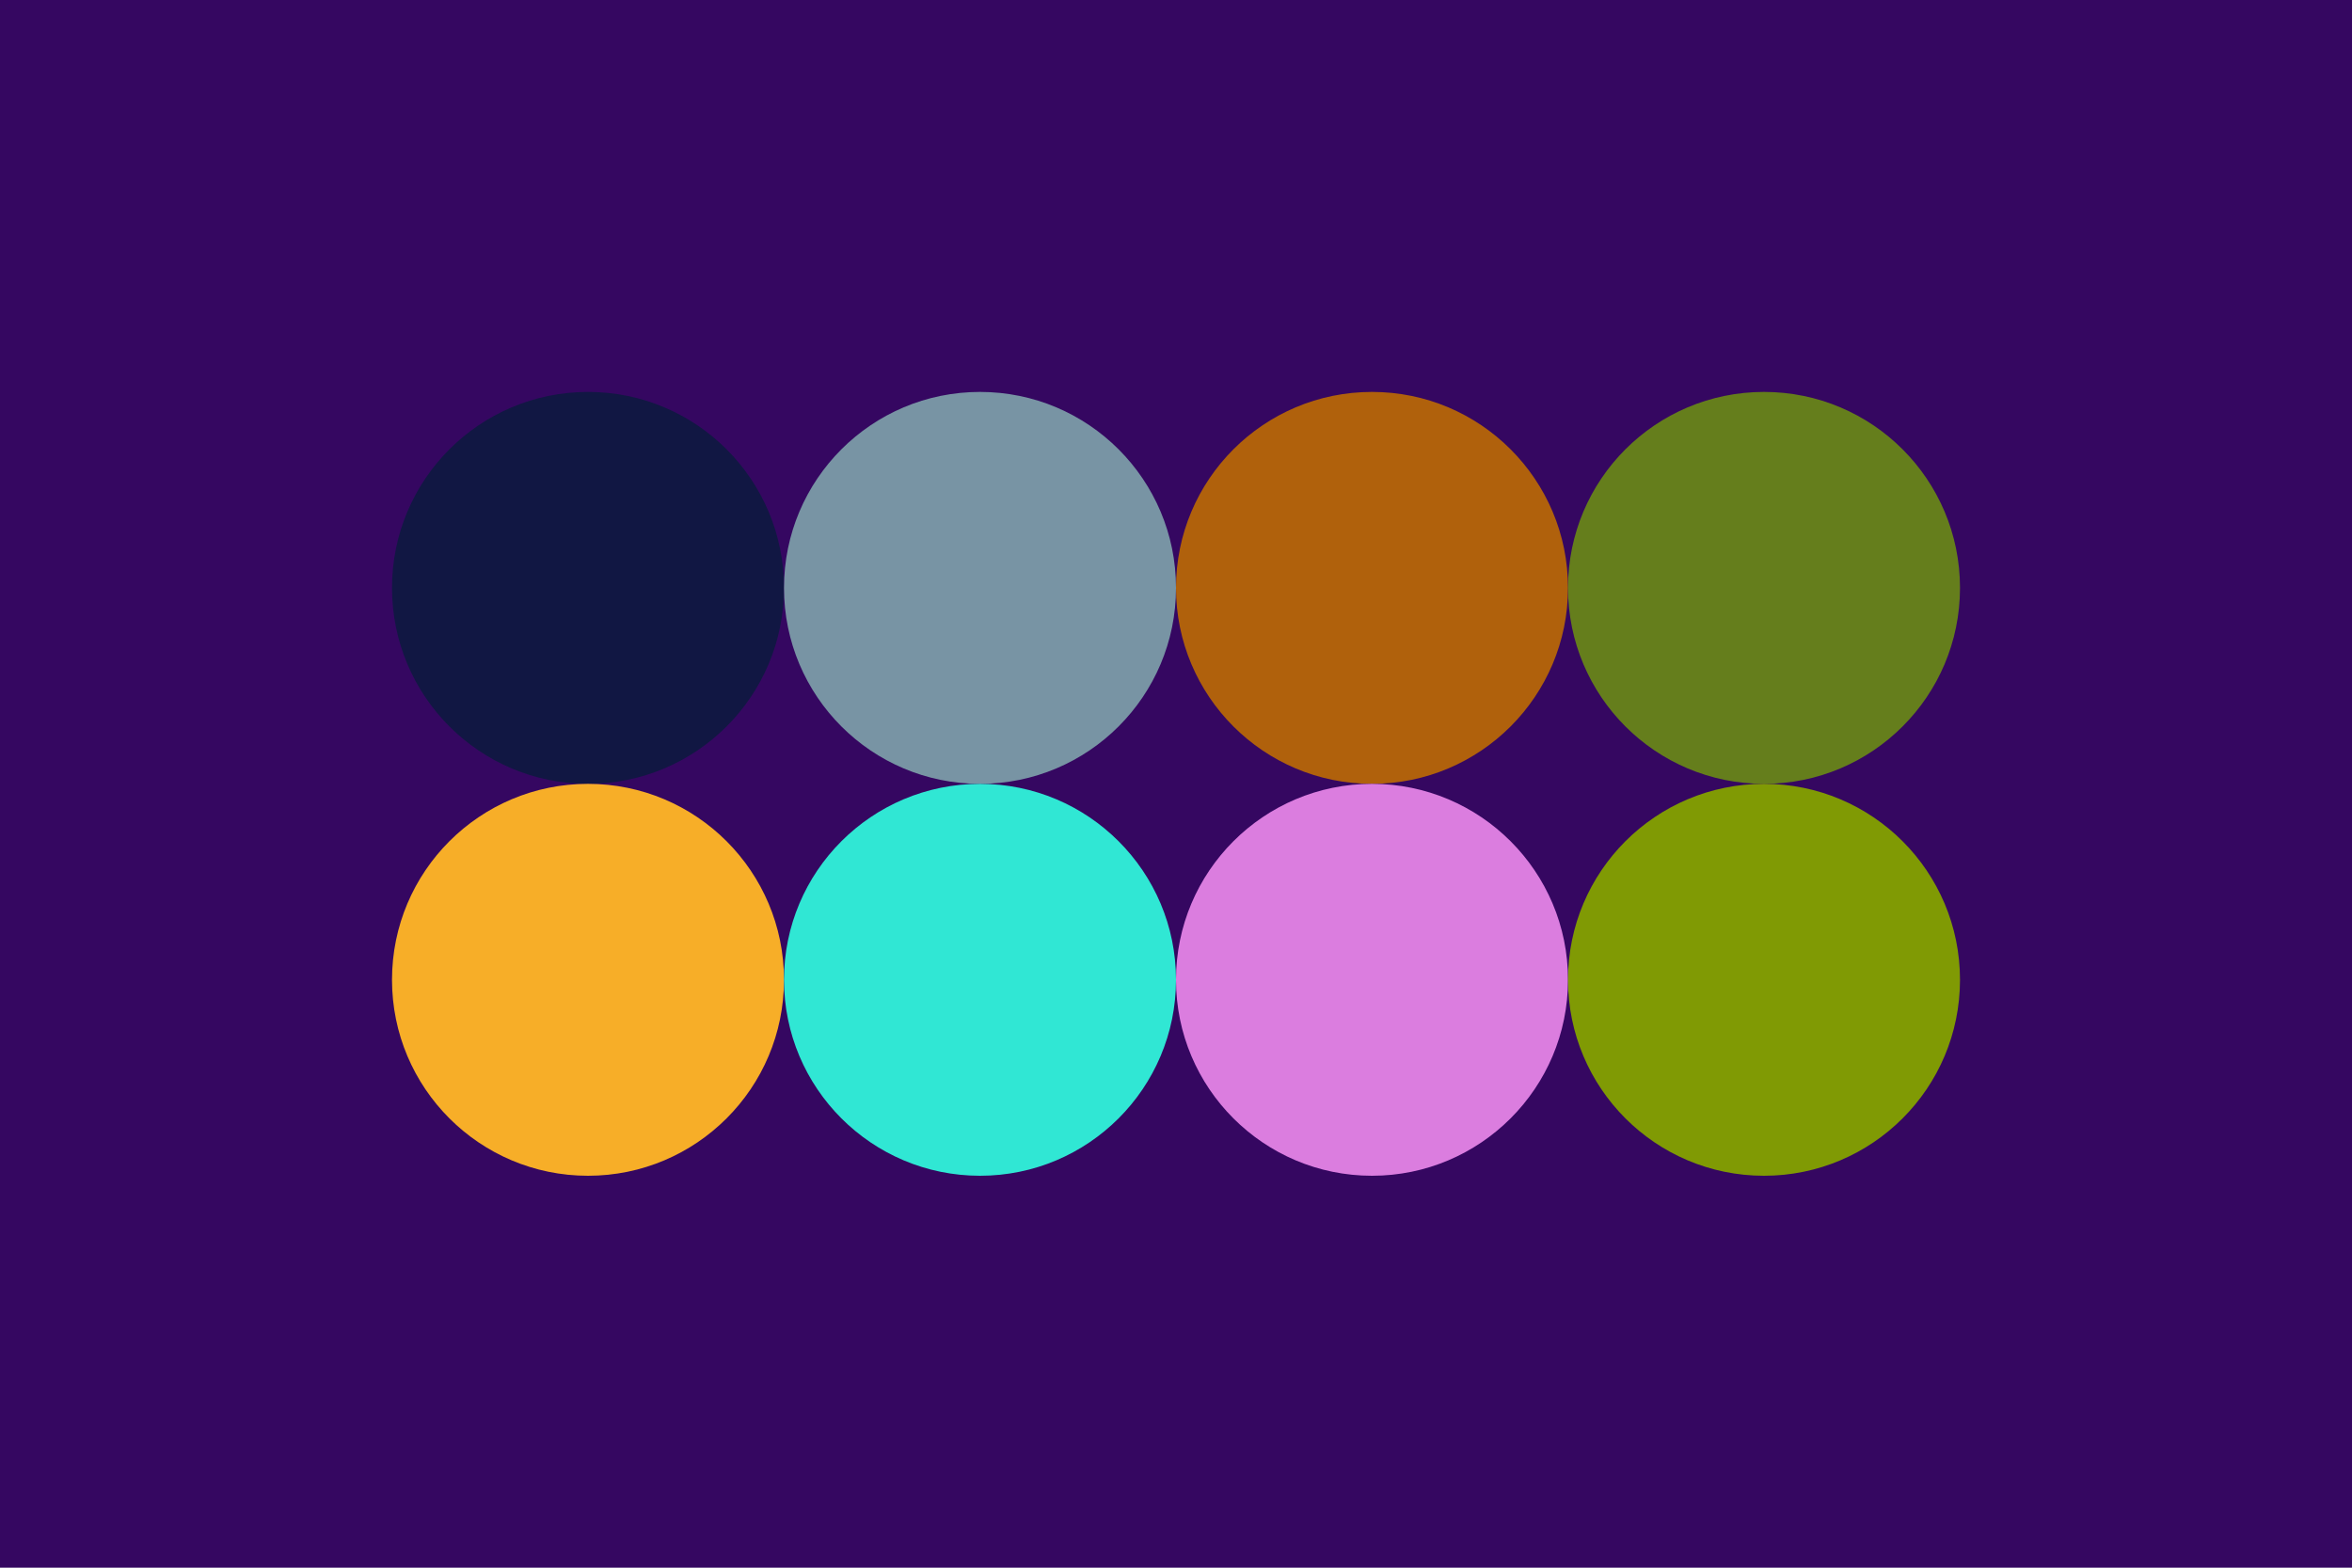
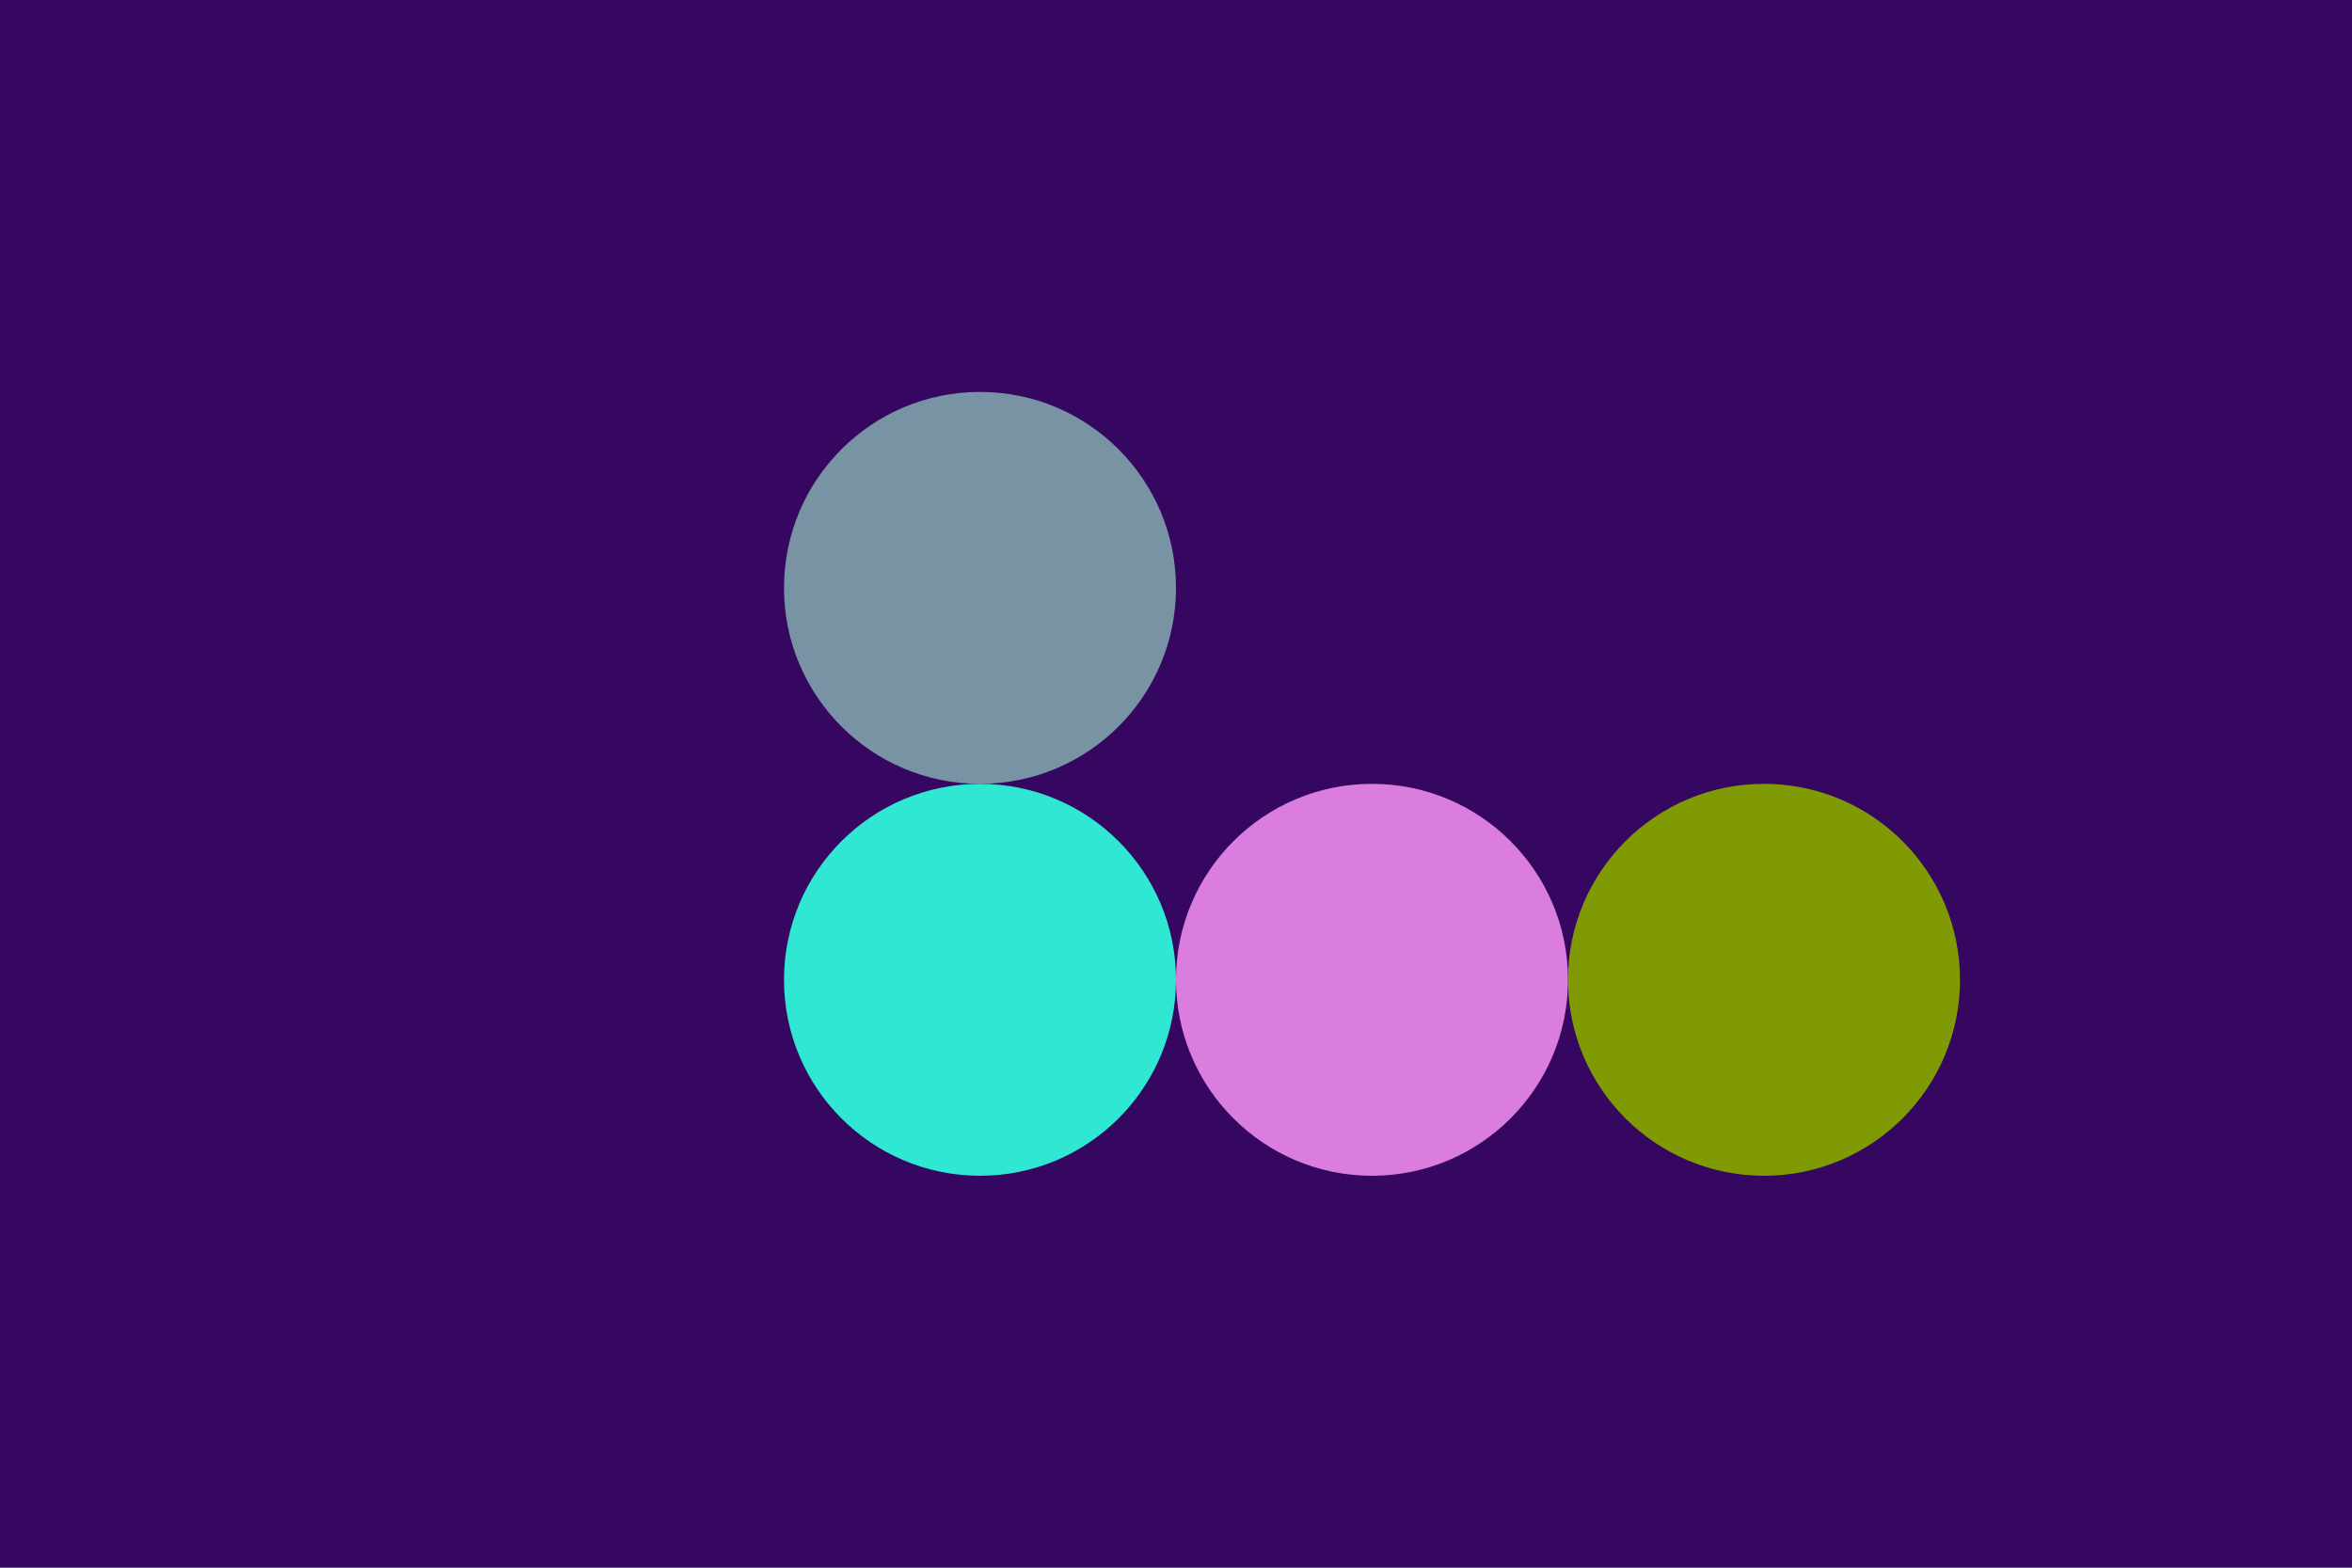
<svg xmlns="http://www.w3.org/2000/svg" width="96px" height="64px" baseProfile="full" version="1.1">
  <rect width="96" height="64" id="background" fill="#350761" />
-   <circle cx="24" cy="24" r="8" id="sidebar" fill="#111743" />
  <circle cx="40" cy="24" r="8" id="seperator" fill="#7894A4" />
-   <circle cx="56" cy="24" r="8" id="track" fill="#B0610C" />
-   <circle cx="72" cy="24" r="8" id="label" fill="#657E1C" />
-   <circle cx="24" cy="40" r="8" id="data" fill="#F7AE28" />
  <circle cx="40" cy="40" r="8" id="positive" fill="#30E7D4" />
  <circle cx="56" cy="40" r="8" id="negative" fill="#DB7DDF" />
  <circle cx="72" cy="40" r="8" id="controller" fill="#809A04" />
</svg>